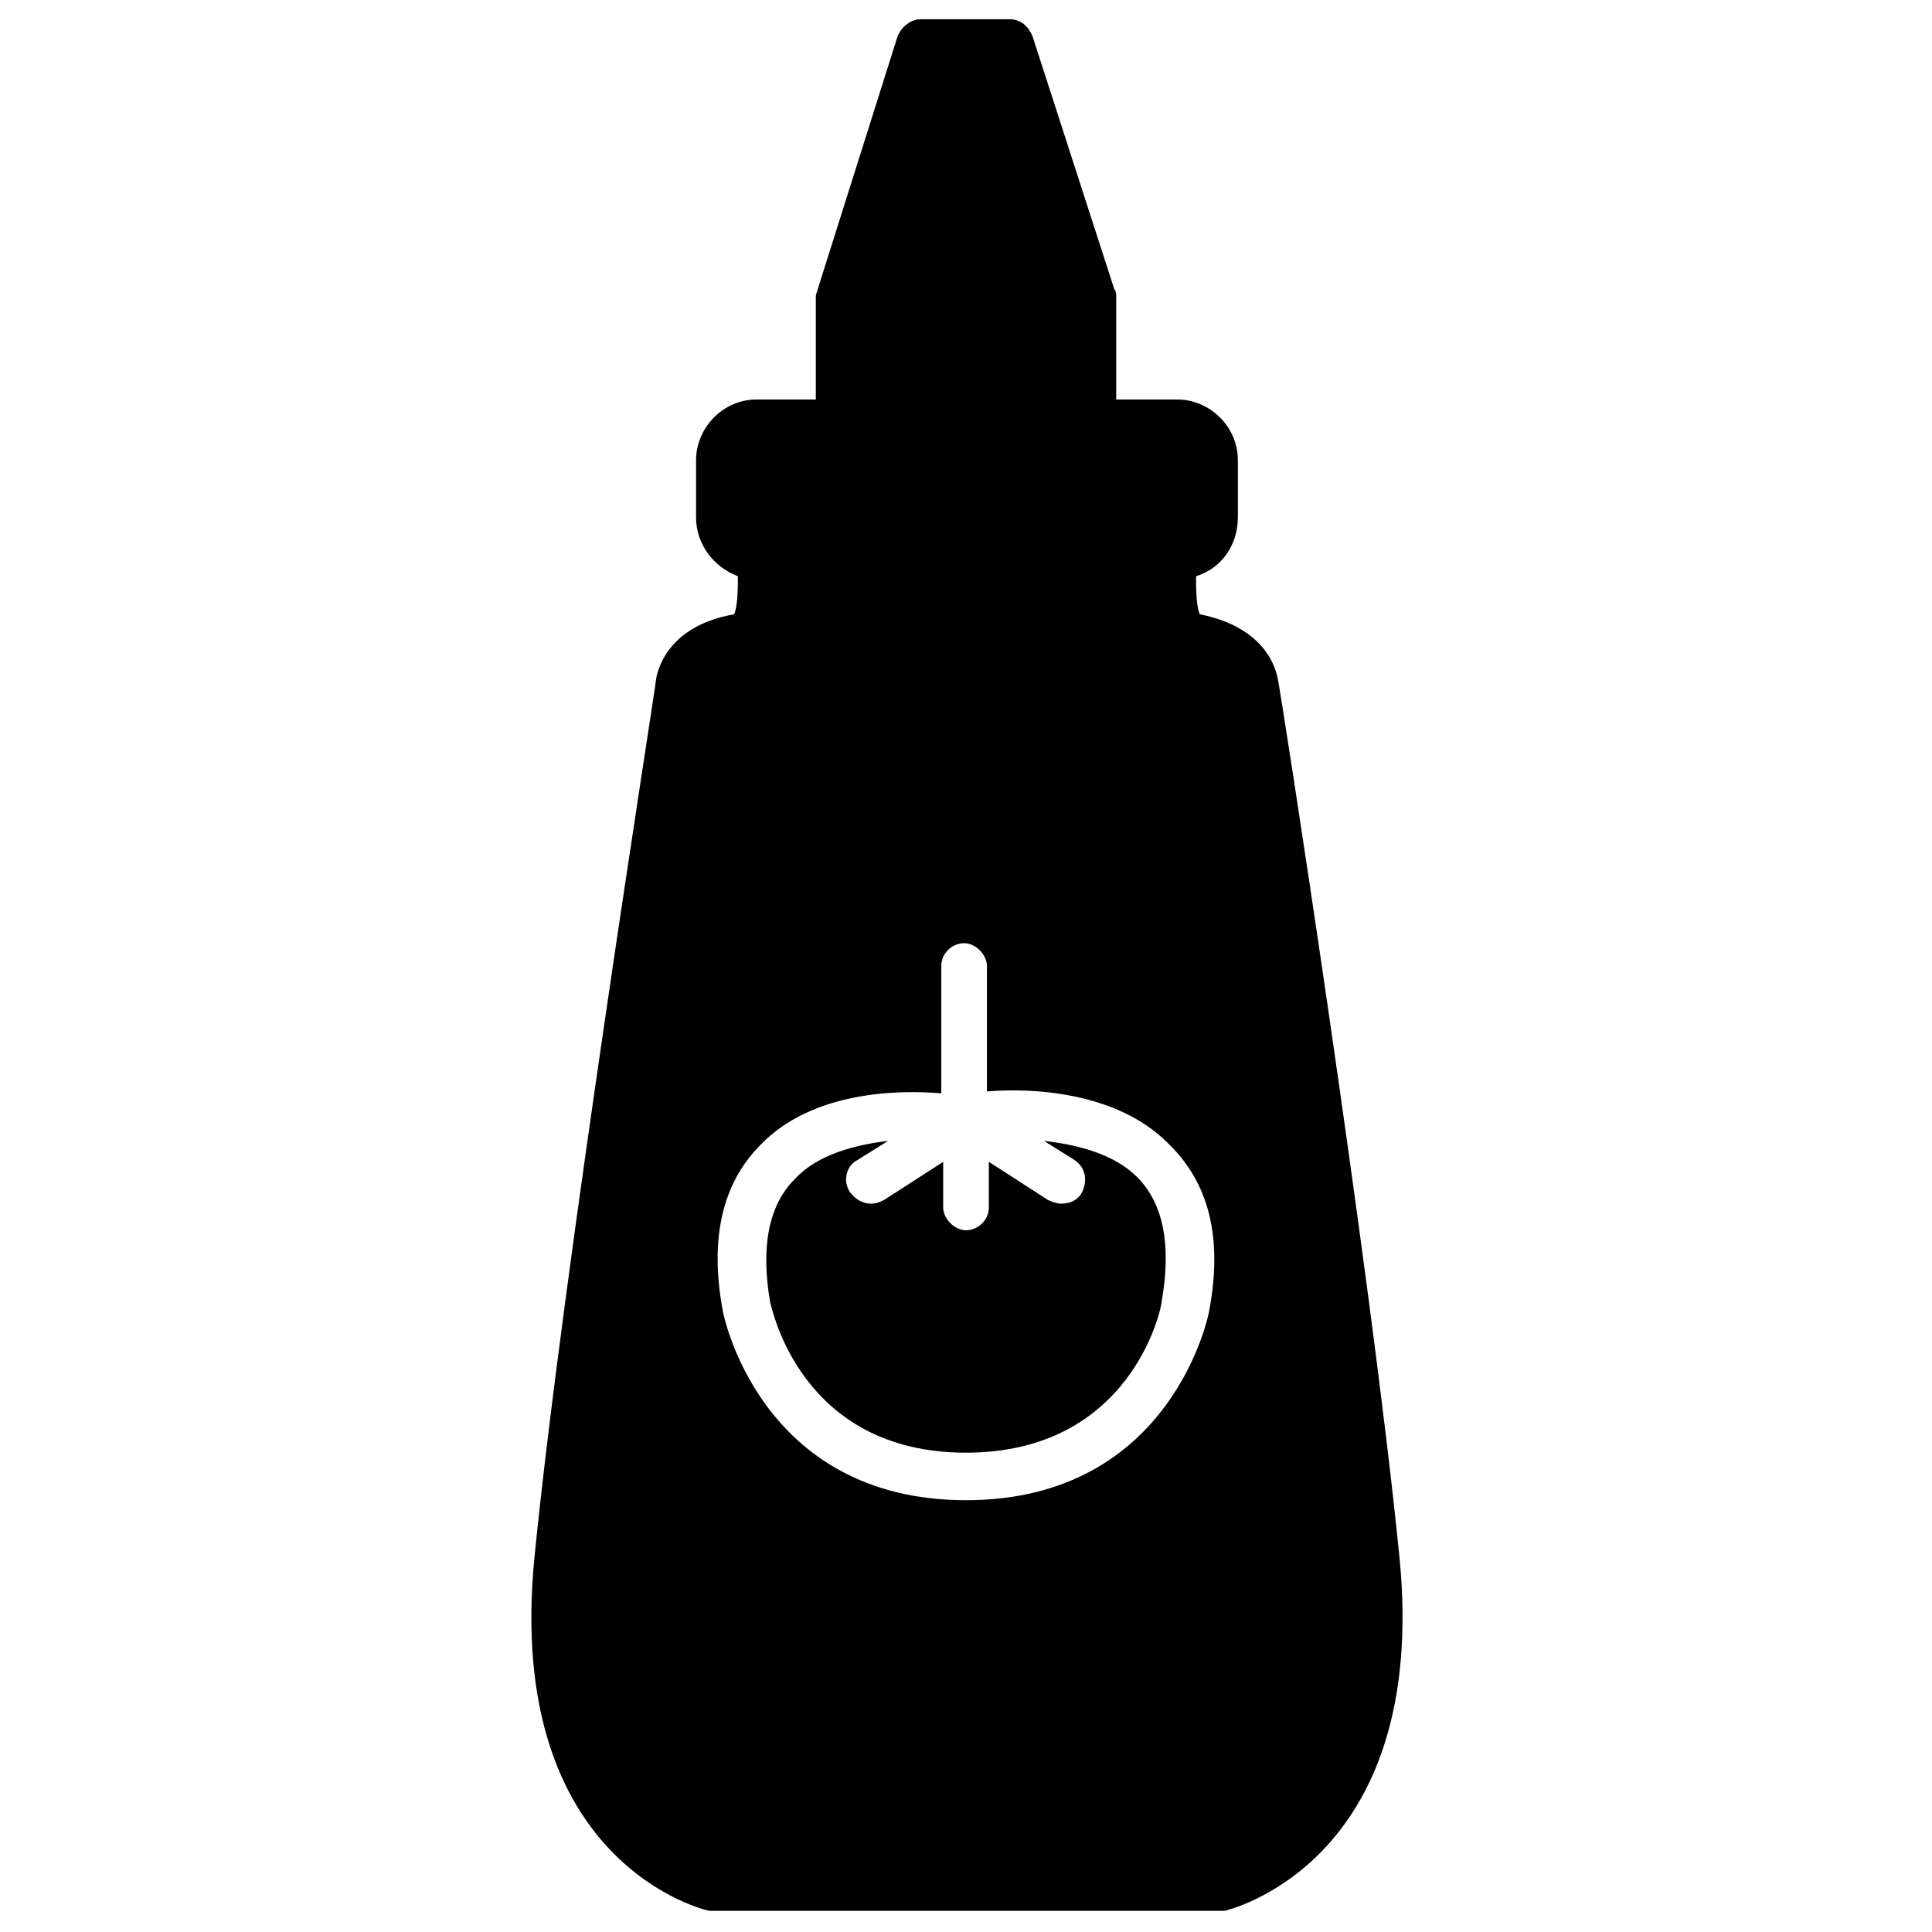
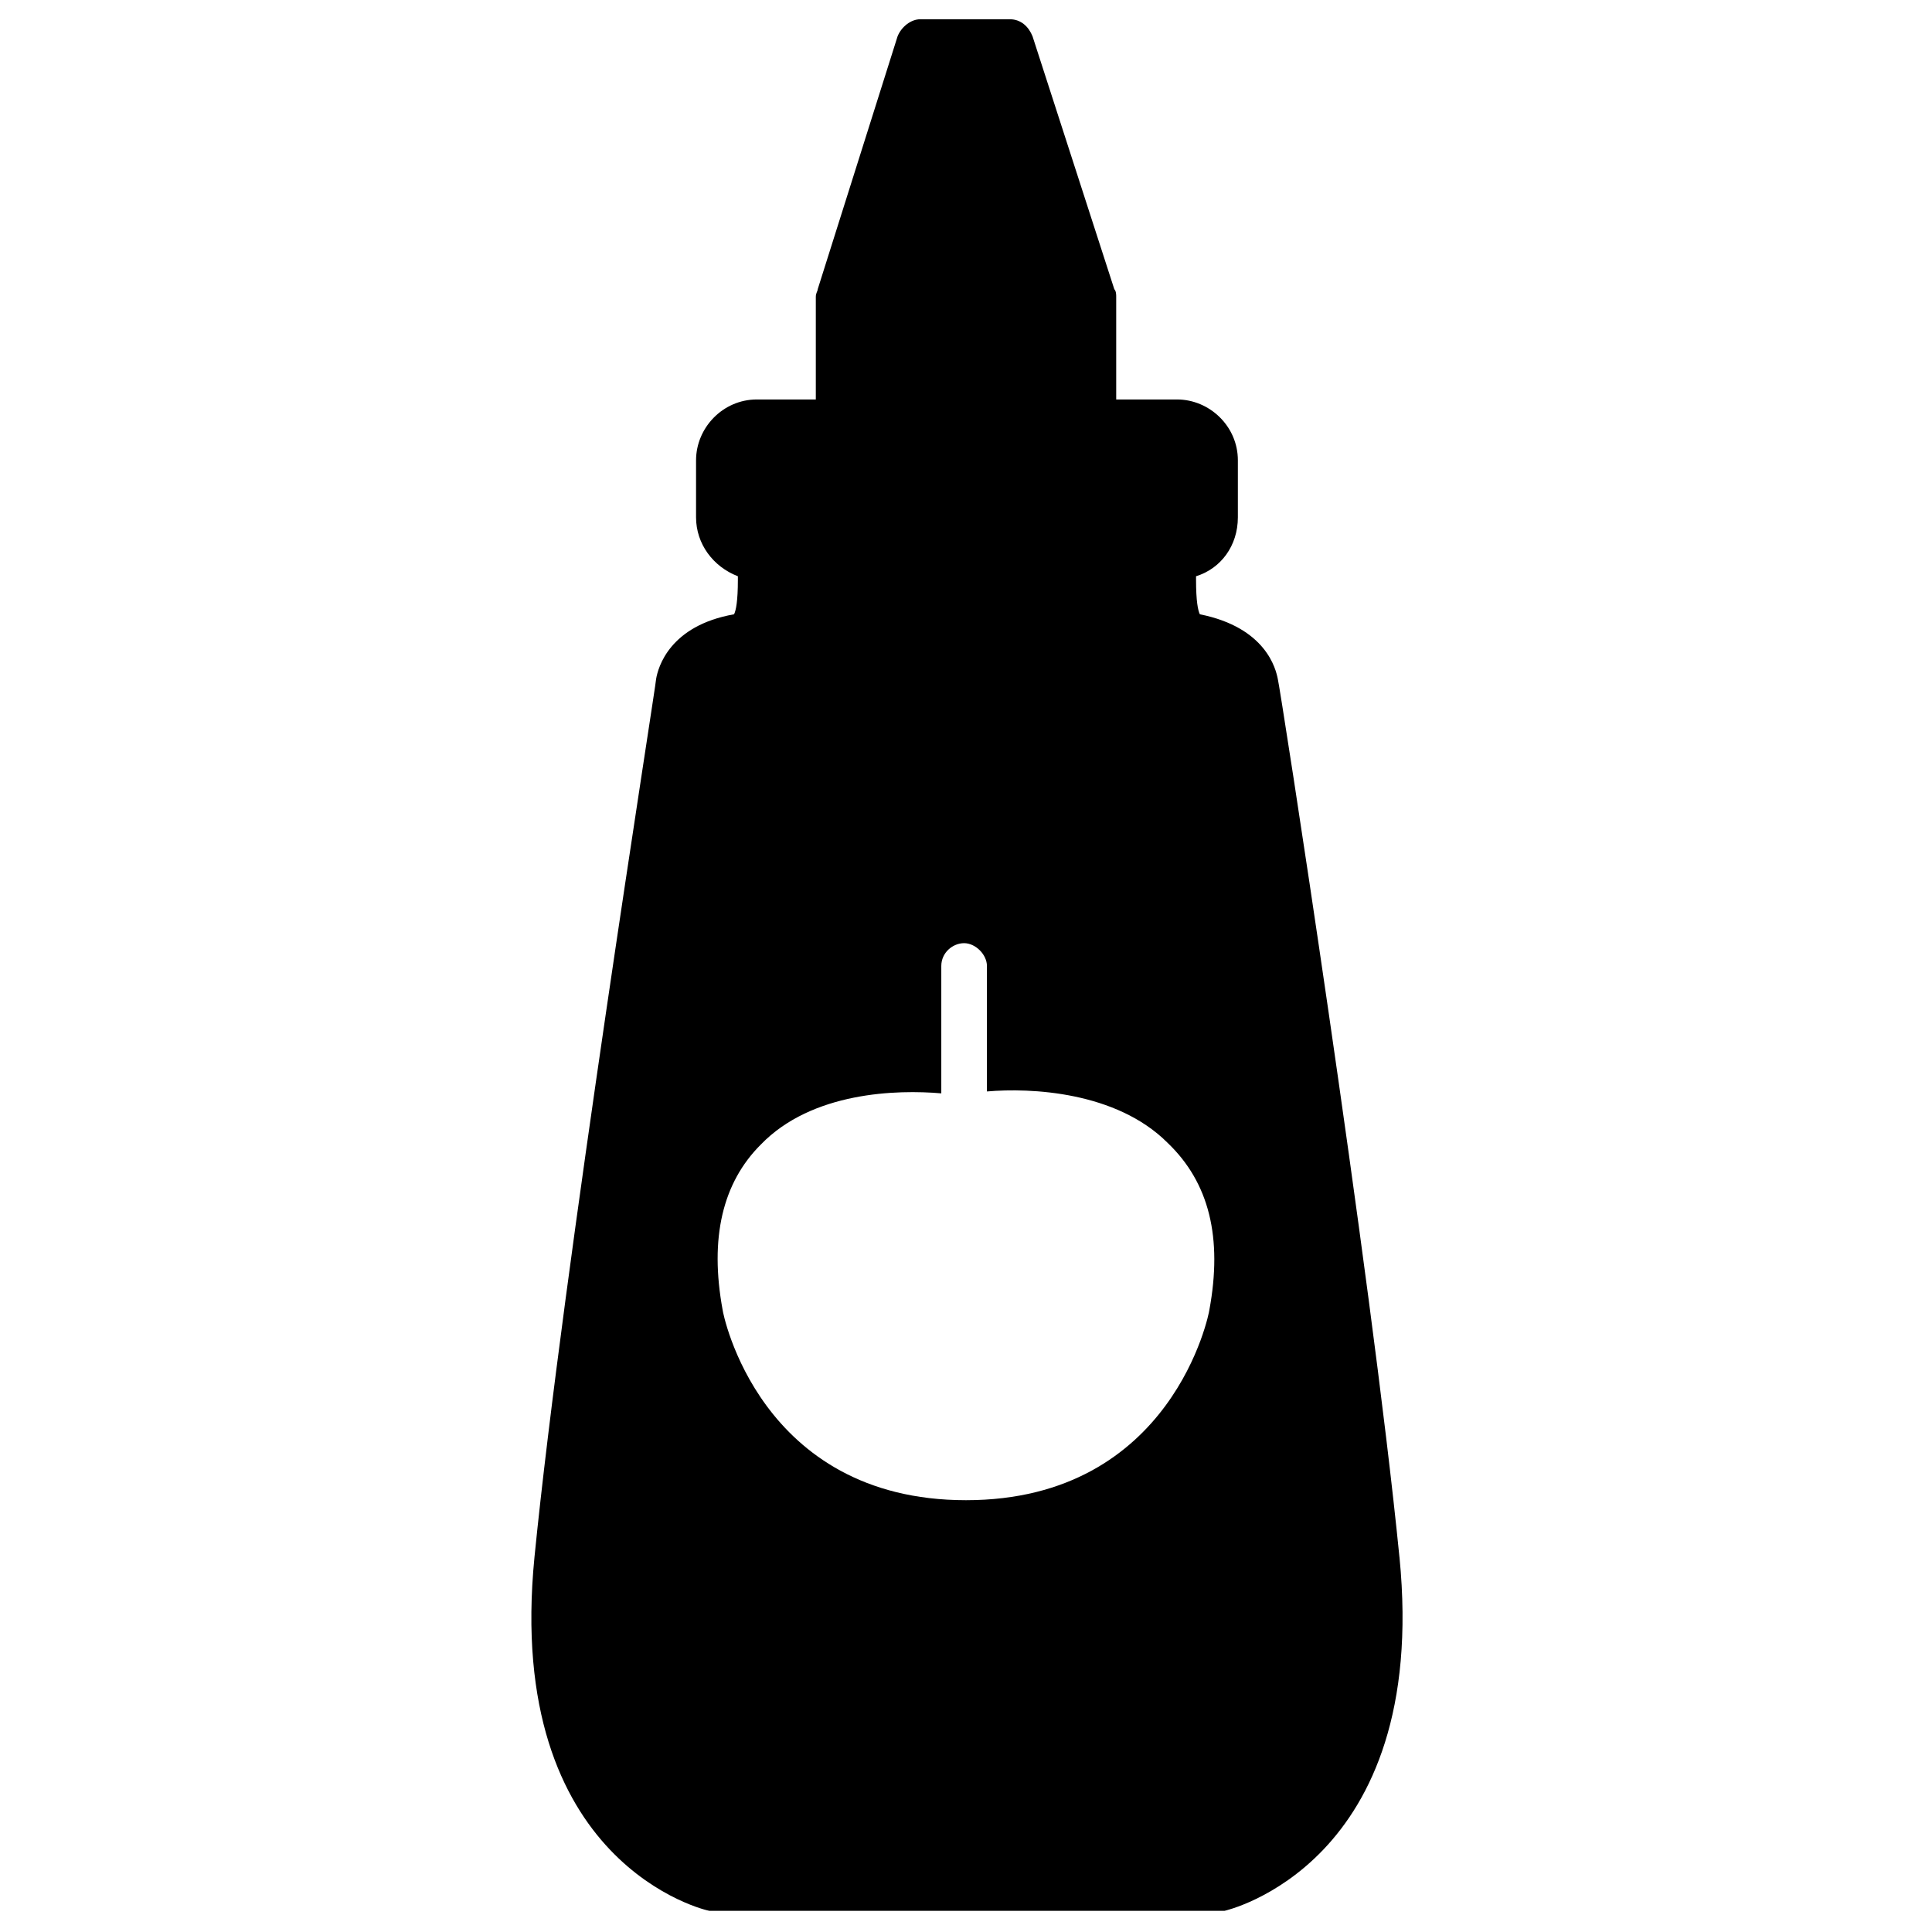
<svg xmlns="http://www.w3.org/2000/svg" fill="#000000" width="800px" height="800px" version="1.1" viewBox="144 144 512 512">
  <g>
    <path d="m514.87 556.68c-7.559-76.074-31.738-231.25-32.242-232.76-0.504-2.519-3.023-13.602-20.656-17.129-0.504-1.008-1.008-3.527-1.008-9.07v-1.008c6.551-2.016 11.082-8.062 11.082-15.617v-15.113c0-9.07-7.559-16.121-16.121-16.121h-16.121v-27.207c0-0.504 0-1.512-0.504-2.016l-21.664-67.004c-1.008-2.519-3.023-4.535-6.047-4.535h-23.68c-2.519 0-5.039 2.016-6.047 4.535l-21.16 67.008c0 0.504-0.504 1.008-0.504 2.016v27.207l-15.617-0.004c-9.07 0-16.121 7.559-16.121 16.121v15.113c0 7.055 4.535 13.098 11.082 15.617v1.008c0 5.543-0.504 8.062-1.008 9.07-17.129 3.023-20.152 14.105-20.656 17.129 0 1.512-24.688 156.68-32.242 232.76-8.062 81.617 45.848 93.707 46.352 93.707h1.512 133.51 1.512s54.414-12.09 46.352-93.707zm-50.383-65.496c0 0.504-9.574 50.383-64.488 50.383-54.914 0-64.488-49.879-64.488-50.383-3.527-19.145 0-33.754 10.078-43.832 13.602-14.105 36.273-14.609 47.863-13.602v-33.754c0-3.527 3.023-6.047 6.047-6.047 3.023 0 6.047 3.023 6.047 6.047v33.25c11.586-1.008 34.258 0 47.863 13.602 11.078 10.582 14.605 25.191 11.078 44.336z" />
-     <path d="m420.66 446.35 8.062 5.039c3.023 2.016 3.527 5.543 2.016 8.566-1.008 2.016-3.023 3.023-5.543 3.023-1.008 0-2.519-0.504-3.527-1.008l-15.617-10.078v12.09c0 3.527-3.023 6.047-6.047 6.047s-6.047-3.023-6.047-6.047v-12.09l-15.617 10.078c-1.008 0.504-2.016 1.008-3.527 1.008-2.016 0-4.031-1.008-5.543-3.023-2.016-3.023-1.008-7.055 2.016-8.566l8.062-5.039c-8.566 1.008-18.641 3.527-24.688 10.078-7.055 7.055-9.07 18.137-6.551 32.746 0.504 1.512 8.062 39.801 51.891 39.801 43.832 0 51.891-38.289 51.891-40.305 2.519-14.609 0.504-25.695-6.551-32.746-6.039-6.047-15.613-8.566-24.68-9.574z" />
  </g>
</svg>